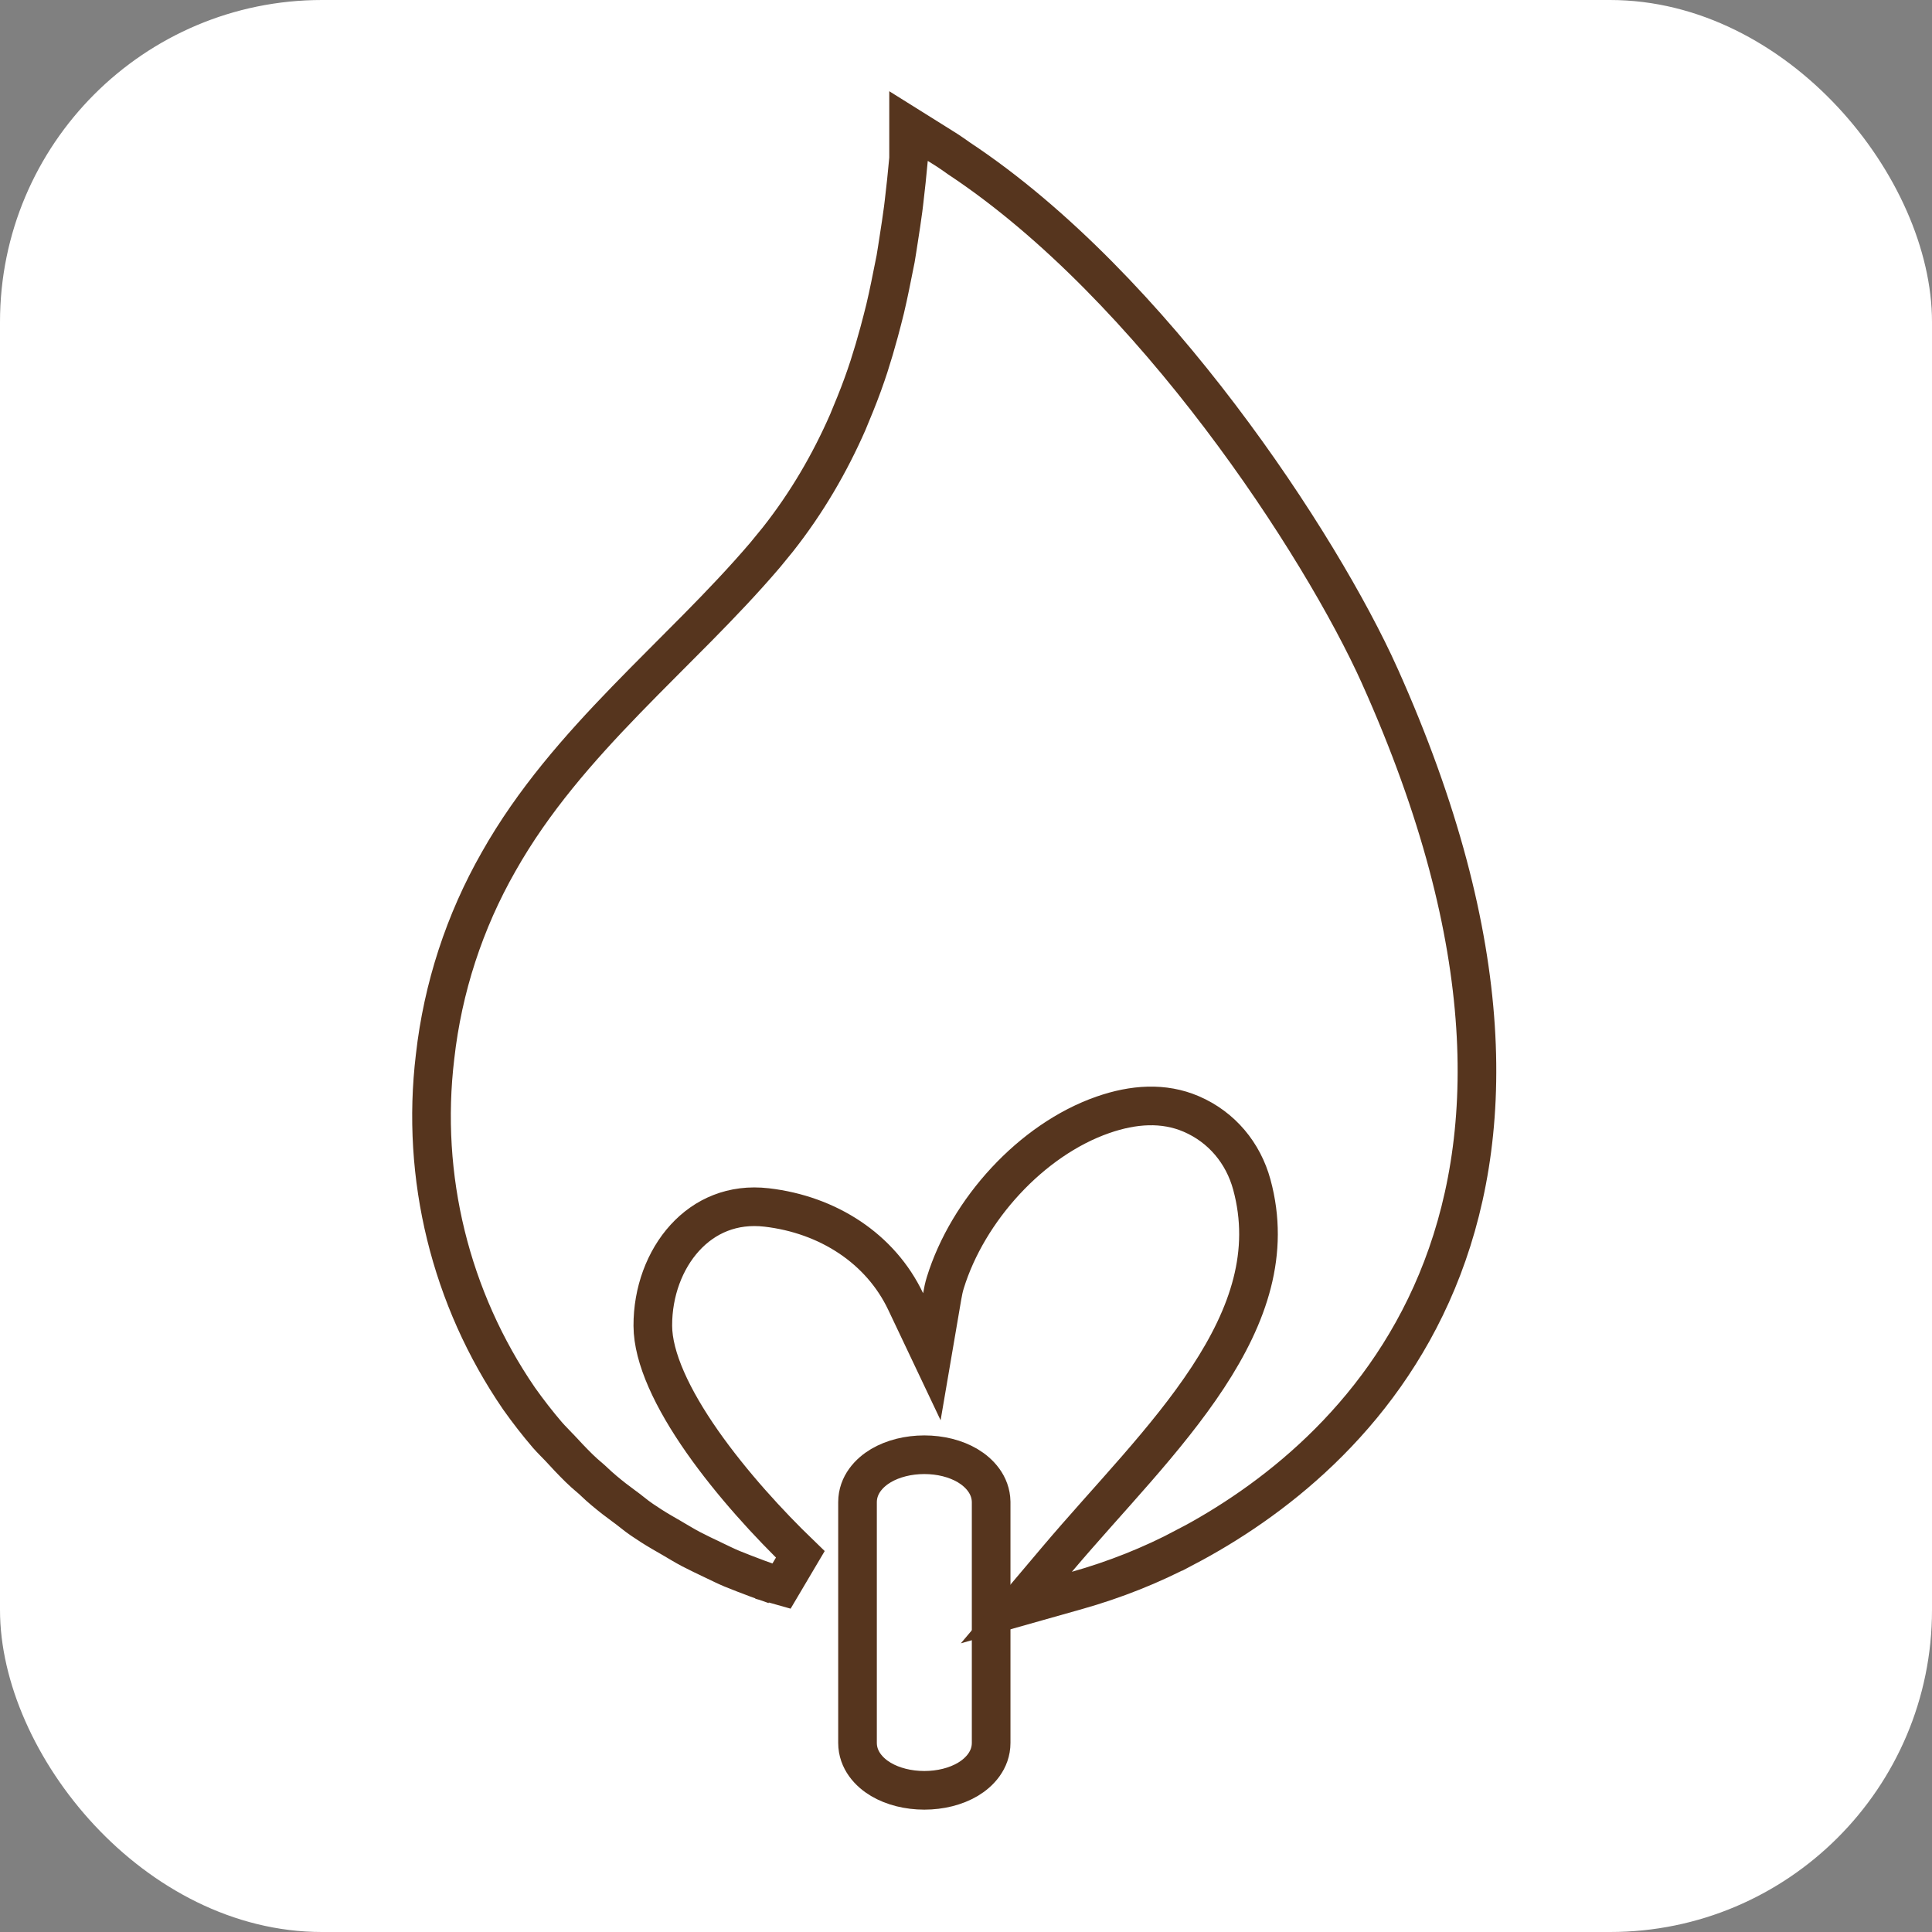
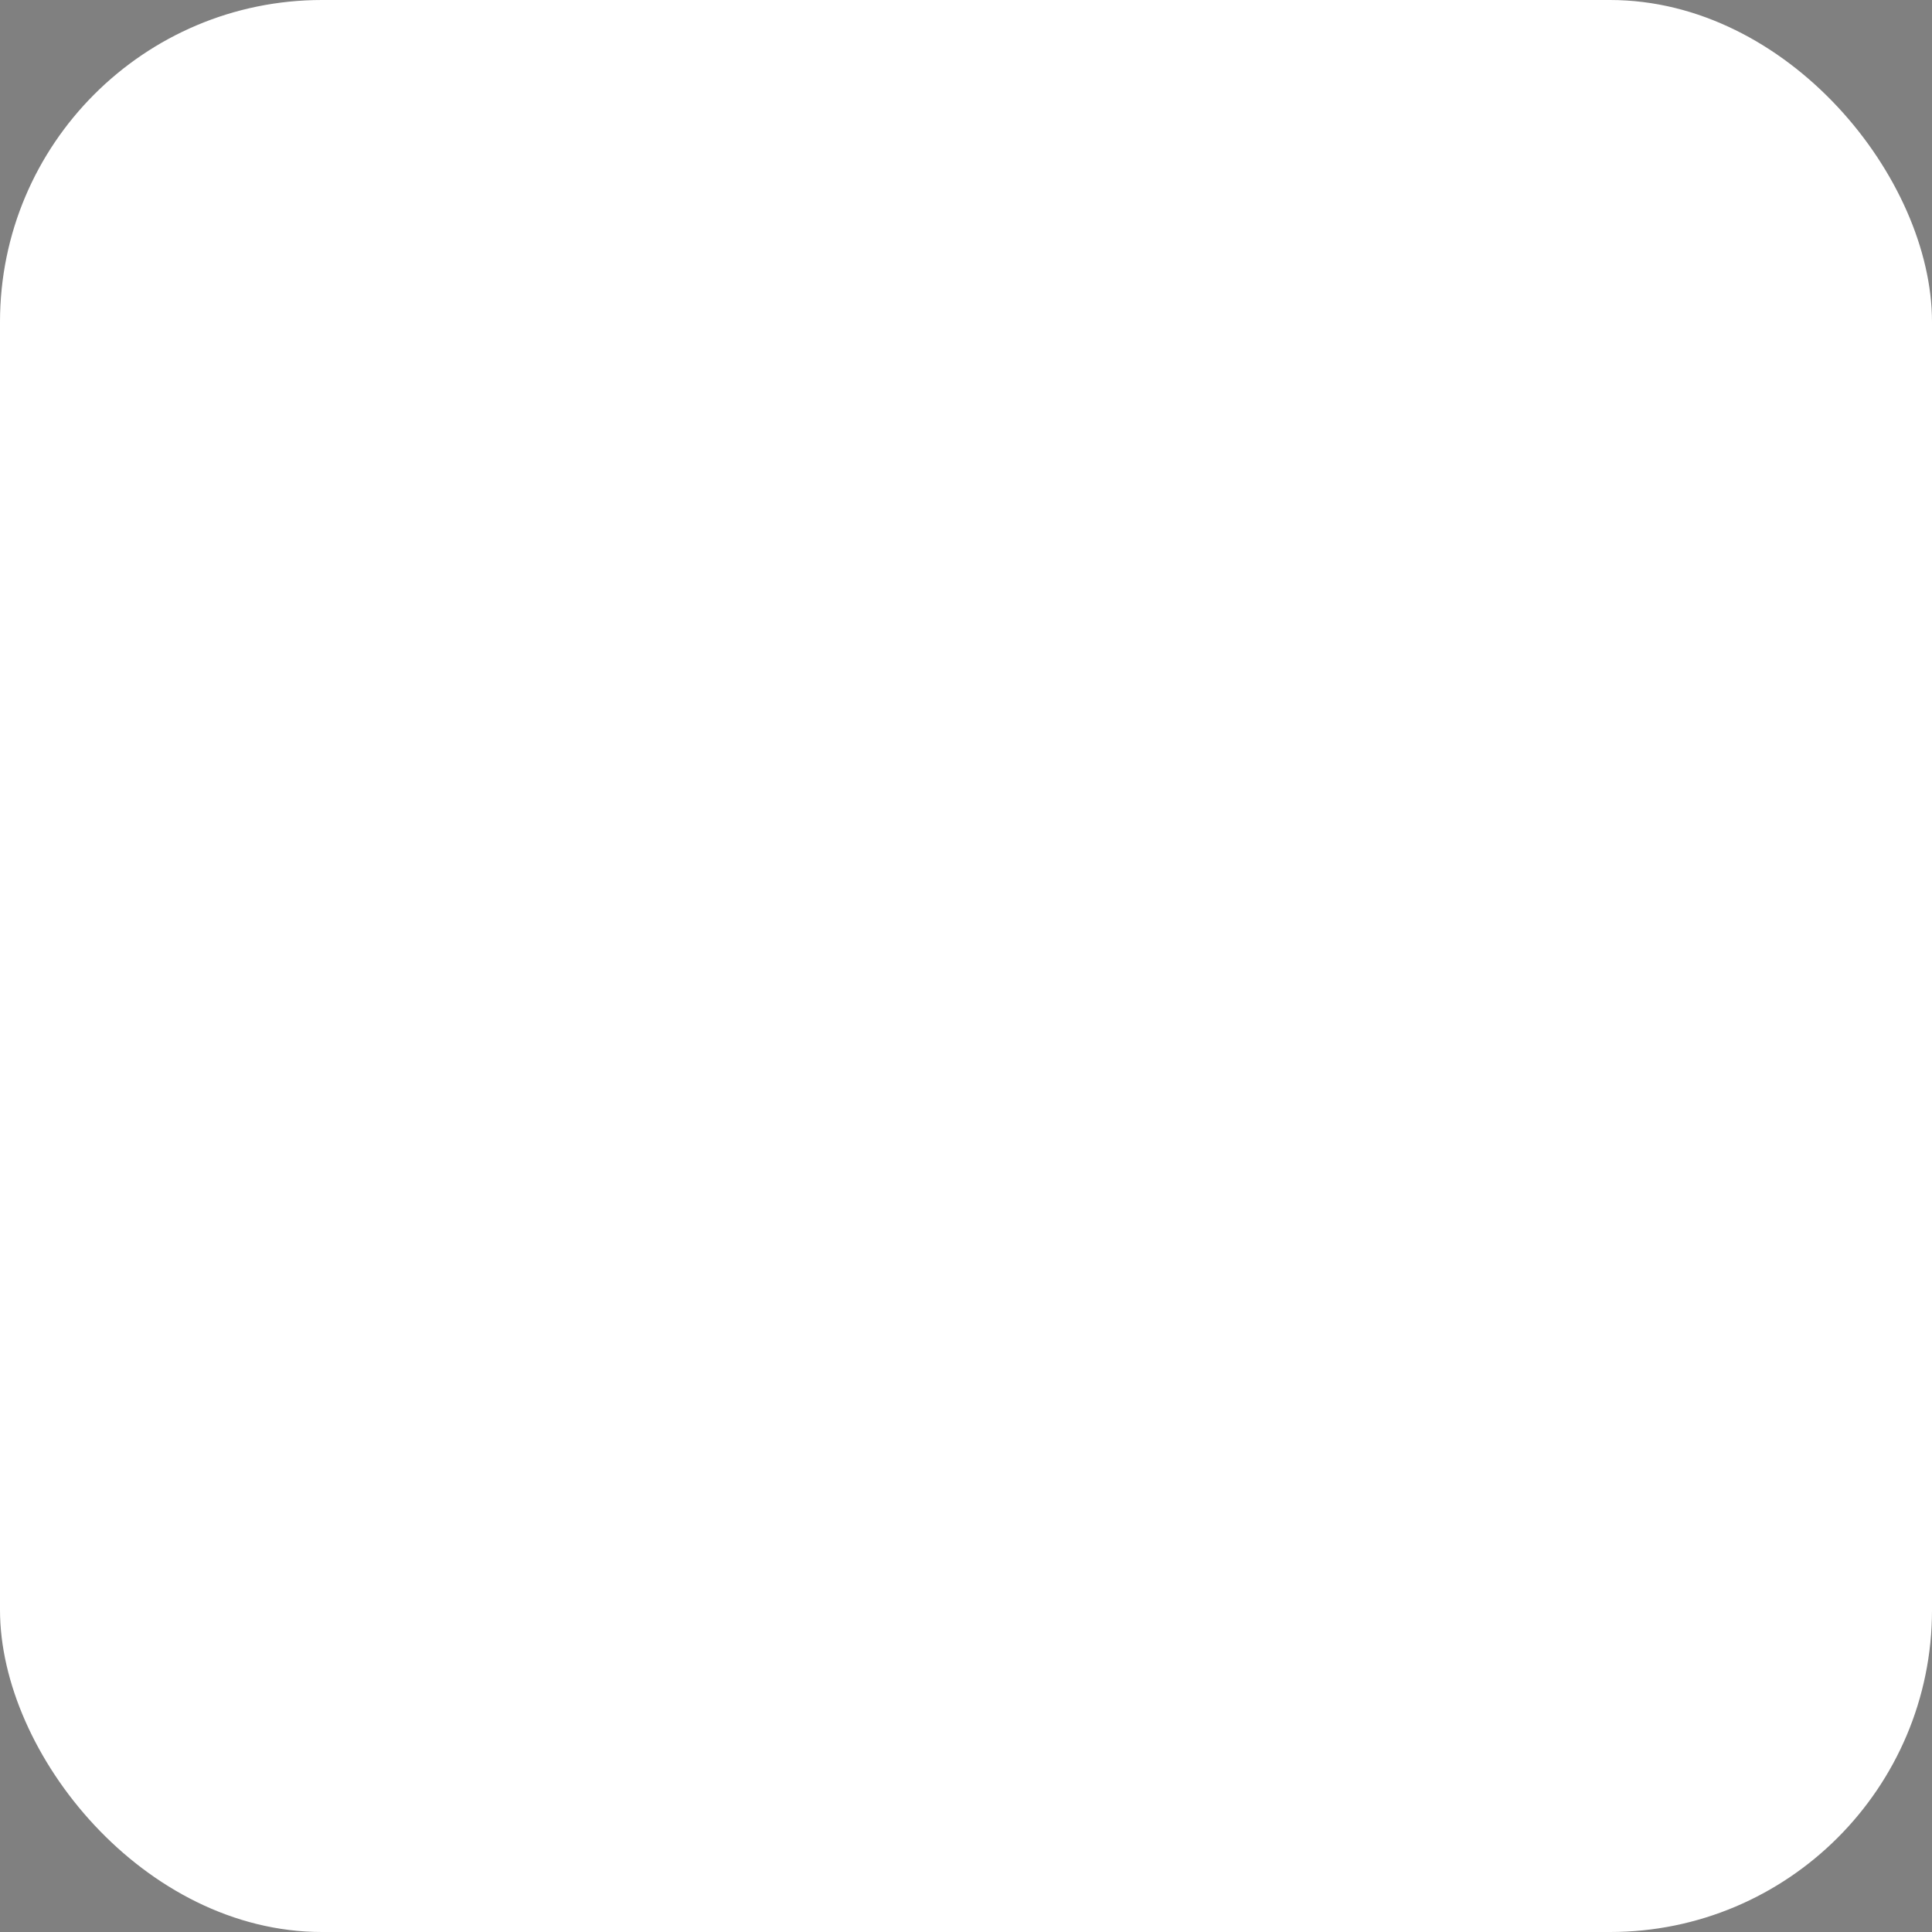
<svg xmlns="http://www.w3.org/2000/svg" width="60" height="60" viewBox="0 0 60 60" fill="none">
  <rect x="0" y="0" width="60" height="60" fill="#808080" stroke="none" />
  <rect width="60" height="60" rx="10" fill="white" />
-   <path d="M30.781 54.126C30.781 54.664 30.417 55.046 30.056 55.26C29.681 55.482 29.202 55.6 28.706 55.6C28.21 55.6 27.731 55.482 27.356 55.26C26.995 55.046 26.631 54.664 26.631 54.126V46.652C26.631 46.112 26.997 45.731 27.358 45.517C27.733 45.296 28.211 45.178 28.706 45.178C29.201 45.178 29.678 45.296 30.052 45.518C30.413 45.733 30.773 46.111 30.781 46.643V54.126Z" fill="white" stroke="#56351E" stroke-width="1.2" />
-   <path d="M29.136 4.491L29.419 4.669L29.428 4.675C29.529 4.741 29.651 4.826 29.786 4.922C32.807 6.923 35.617 9.936 37.89 12.932C40.164 15.929 41.931 18.948 42.851 20.995V20.996C46.593 29.339 46.443 35.424 44.626 39.795C42.816 44.15 39.399 46.688 36.828 48.043L36.827 48.042C35.751 48.614 34.618 49.061 33.451 49.391L31.564 49.924L32.83 48.426C34.43 46.533 36.228 44.732 37.515 42.772C38.782 40.84 39.45 38.895 38.876 36.787C38.611 35.814 37.949 35.006 36.996 34.596C36.136 34.226 35.197 34.293 34.252 34.622C32.027 35.397 30.053 37.578 29.356 39.839C29.316 39.969 29.286 40.108 29.26 40.263L28.94 42.135L28.126 40.419C27.346 38.778 25.718 37.721 23.81 37.499C22.753 37.376 21.886 37.766 21.27 38.44C20.643 39.126 20.27 40.119 20.274 41.175C20.278 42.166 20.879 43.442 21.811 44.773C22.726 46.079 23.885 47.338 24.854 48.272L24.26 49.276C24.251 49.274 24.108 49.233 24.057 49.216V49.215C23.88 49.157 23.638 49.064 23.507 49.019L23.499 49.016L23.492 49.013C23.251 48.921 22.99 48.825 22.734 48.719L22.732 48.718C22.534 48.635 22.384 48.559 22.17 48.457C21.939 48.348 21.654 48.211 21.455 48.107C21.256 48.003 21.072 47.887 20.891 47.782H20.89C20.689 47.666 20.437 47.523 20.231 47.391C20.044 47.27 19.838 47.138 19.622 46.961C19.542 46.895 19.461 46.836 19.37 46.769L19.073 46.546C18.875 46.391 18.638 46.197 18.458 46.022C18.397 45.962 18.348 45.921 18.273 45.857C18.196 45.792 18.106 45.714 17.986 45.597C17.764 45.379 17.561 45.162 17.36 44.944V44.943C17.299 44.878 17.111 44.693 17.005 44.57L17.002 44.567C16.694 44.207 16.399 43.828 16.122 43.437L16.117 43.43C13.988 40.324 13.062 36.55 13.512 32.812C13.752 30.681 14.423 28.621 15.486 26.759C16.559 24.857 17.979 23.248 19.444 21.735C20.928 20.204 22.427 18.802 23.761 17.238L24.157 16.754C25.057 15.613 25.768 14.39 26.332 13.104L26.333 13.102C26.345 13.074 26.357 13.043 26.373 13.003C26.388 12.966 26.407 12.917 26.428 12.869C26.601 12.459 26.761 12.046 26.904 11.628L26.905 11.624C26.933 11.544 26.952 11.484 26.985 11.385L27.148 10.857C27.2 10.68 27.251 10.499 27.301 10.316C27.367 10.07 27.43 9.828 27.488 9.593C27.544 9.36 27.594 9.123 27.645 8.878L27.814 8.039C27.848 7.842 27.876 7.65 27.91 7.433C27.96 7.11 28.009 6.8 28.048 6.497L28.073 6.294C28.127 5.849 28.173 5.398 28.215 4.944L28.217 4.921V3.916L29.136 4.491Z" fill="white" stroke="#56351E" stroke-width="1.2" />
</svg>